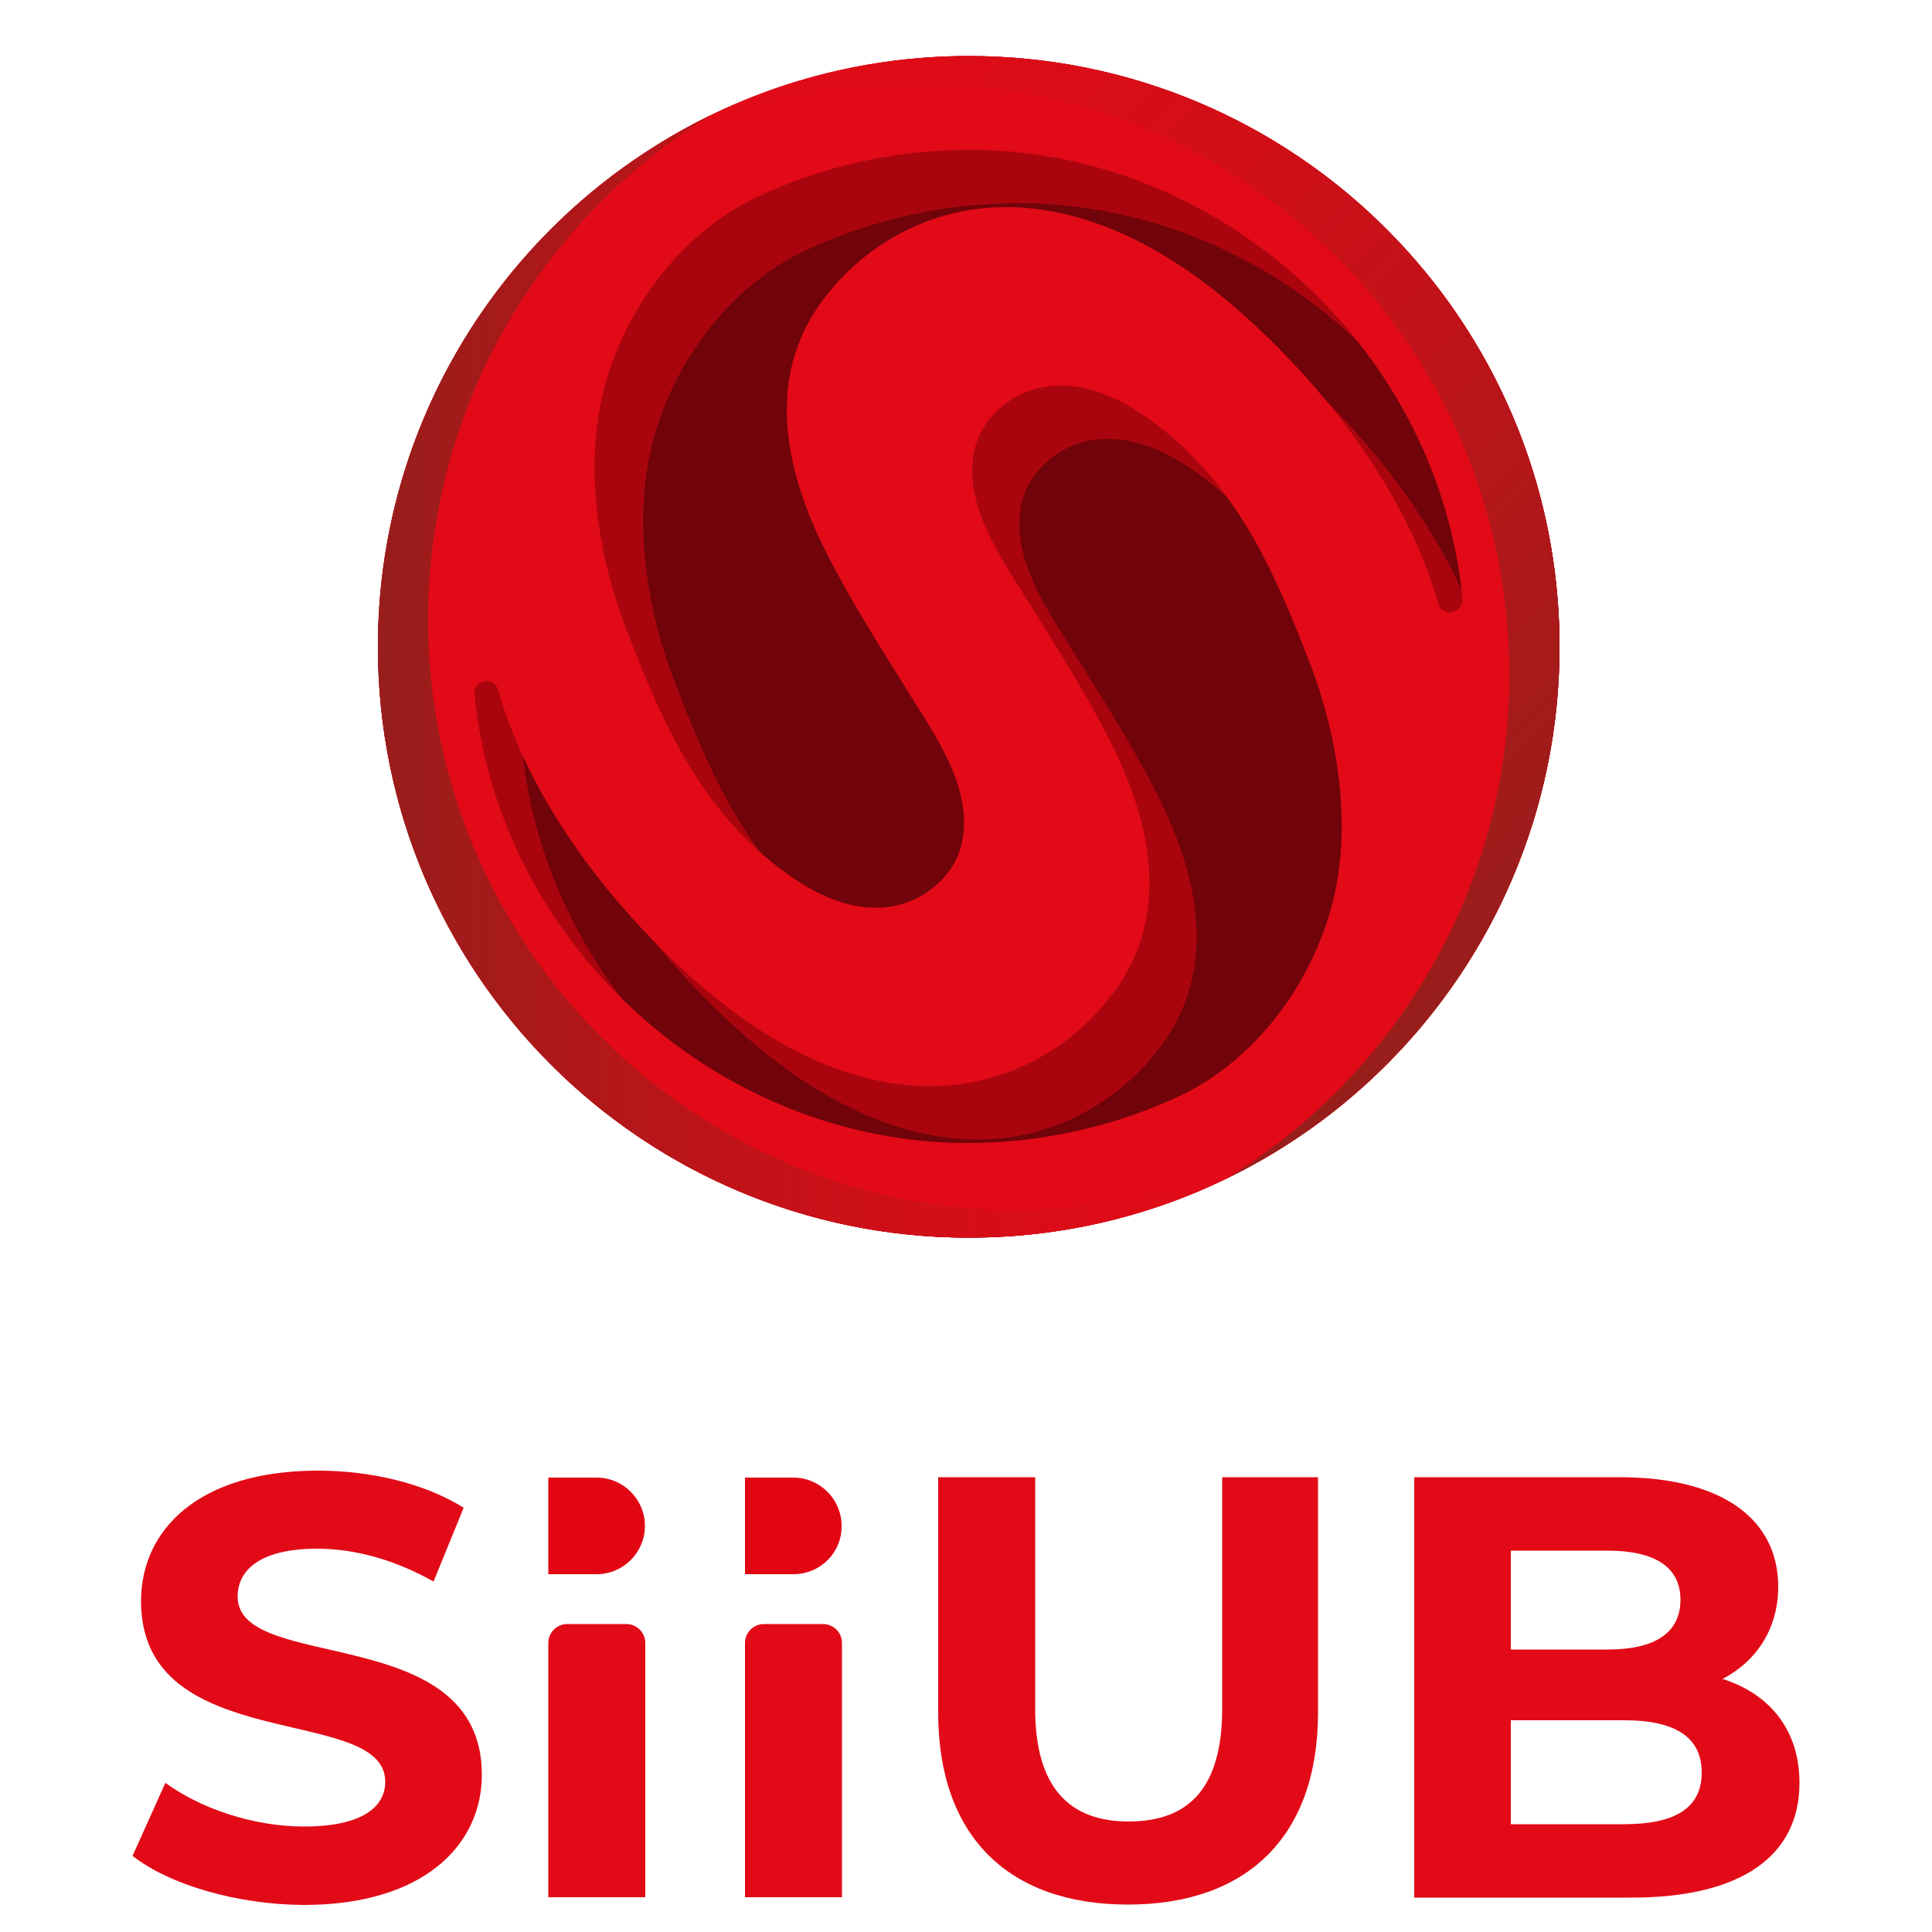
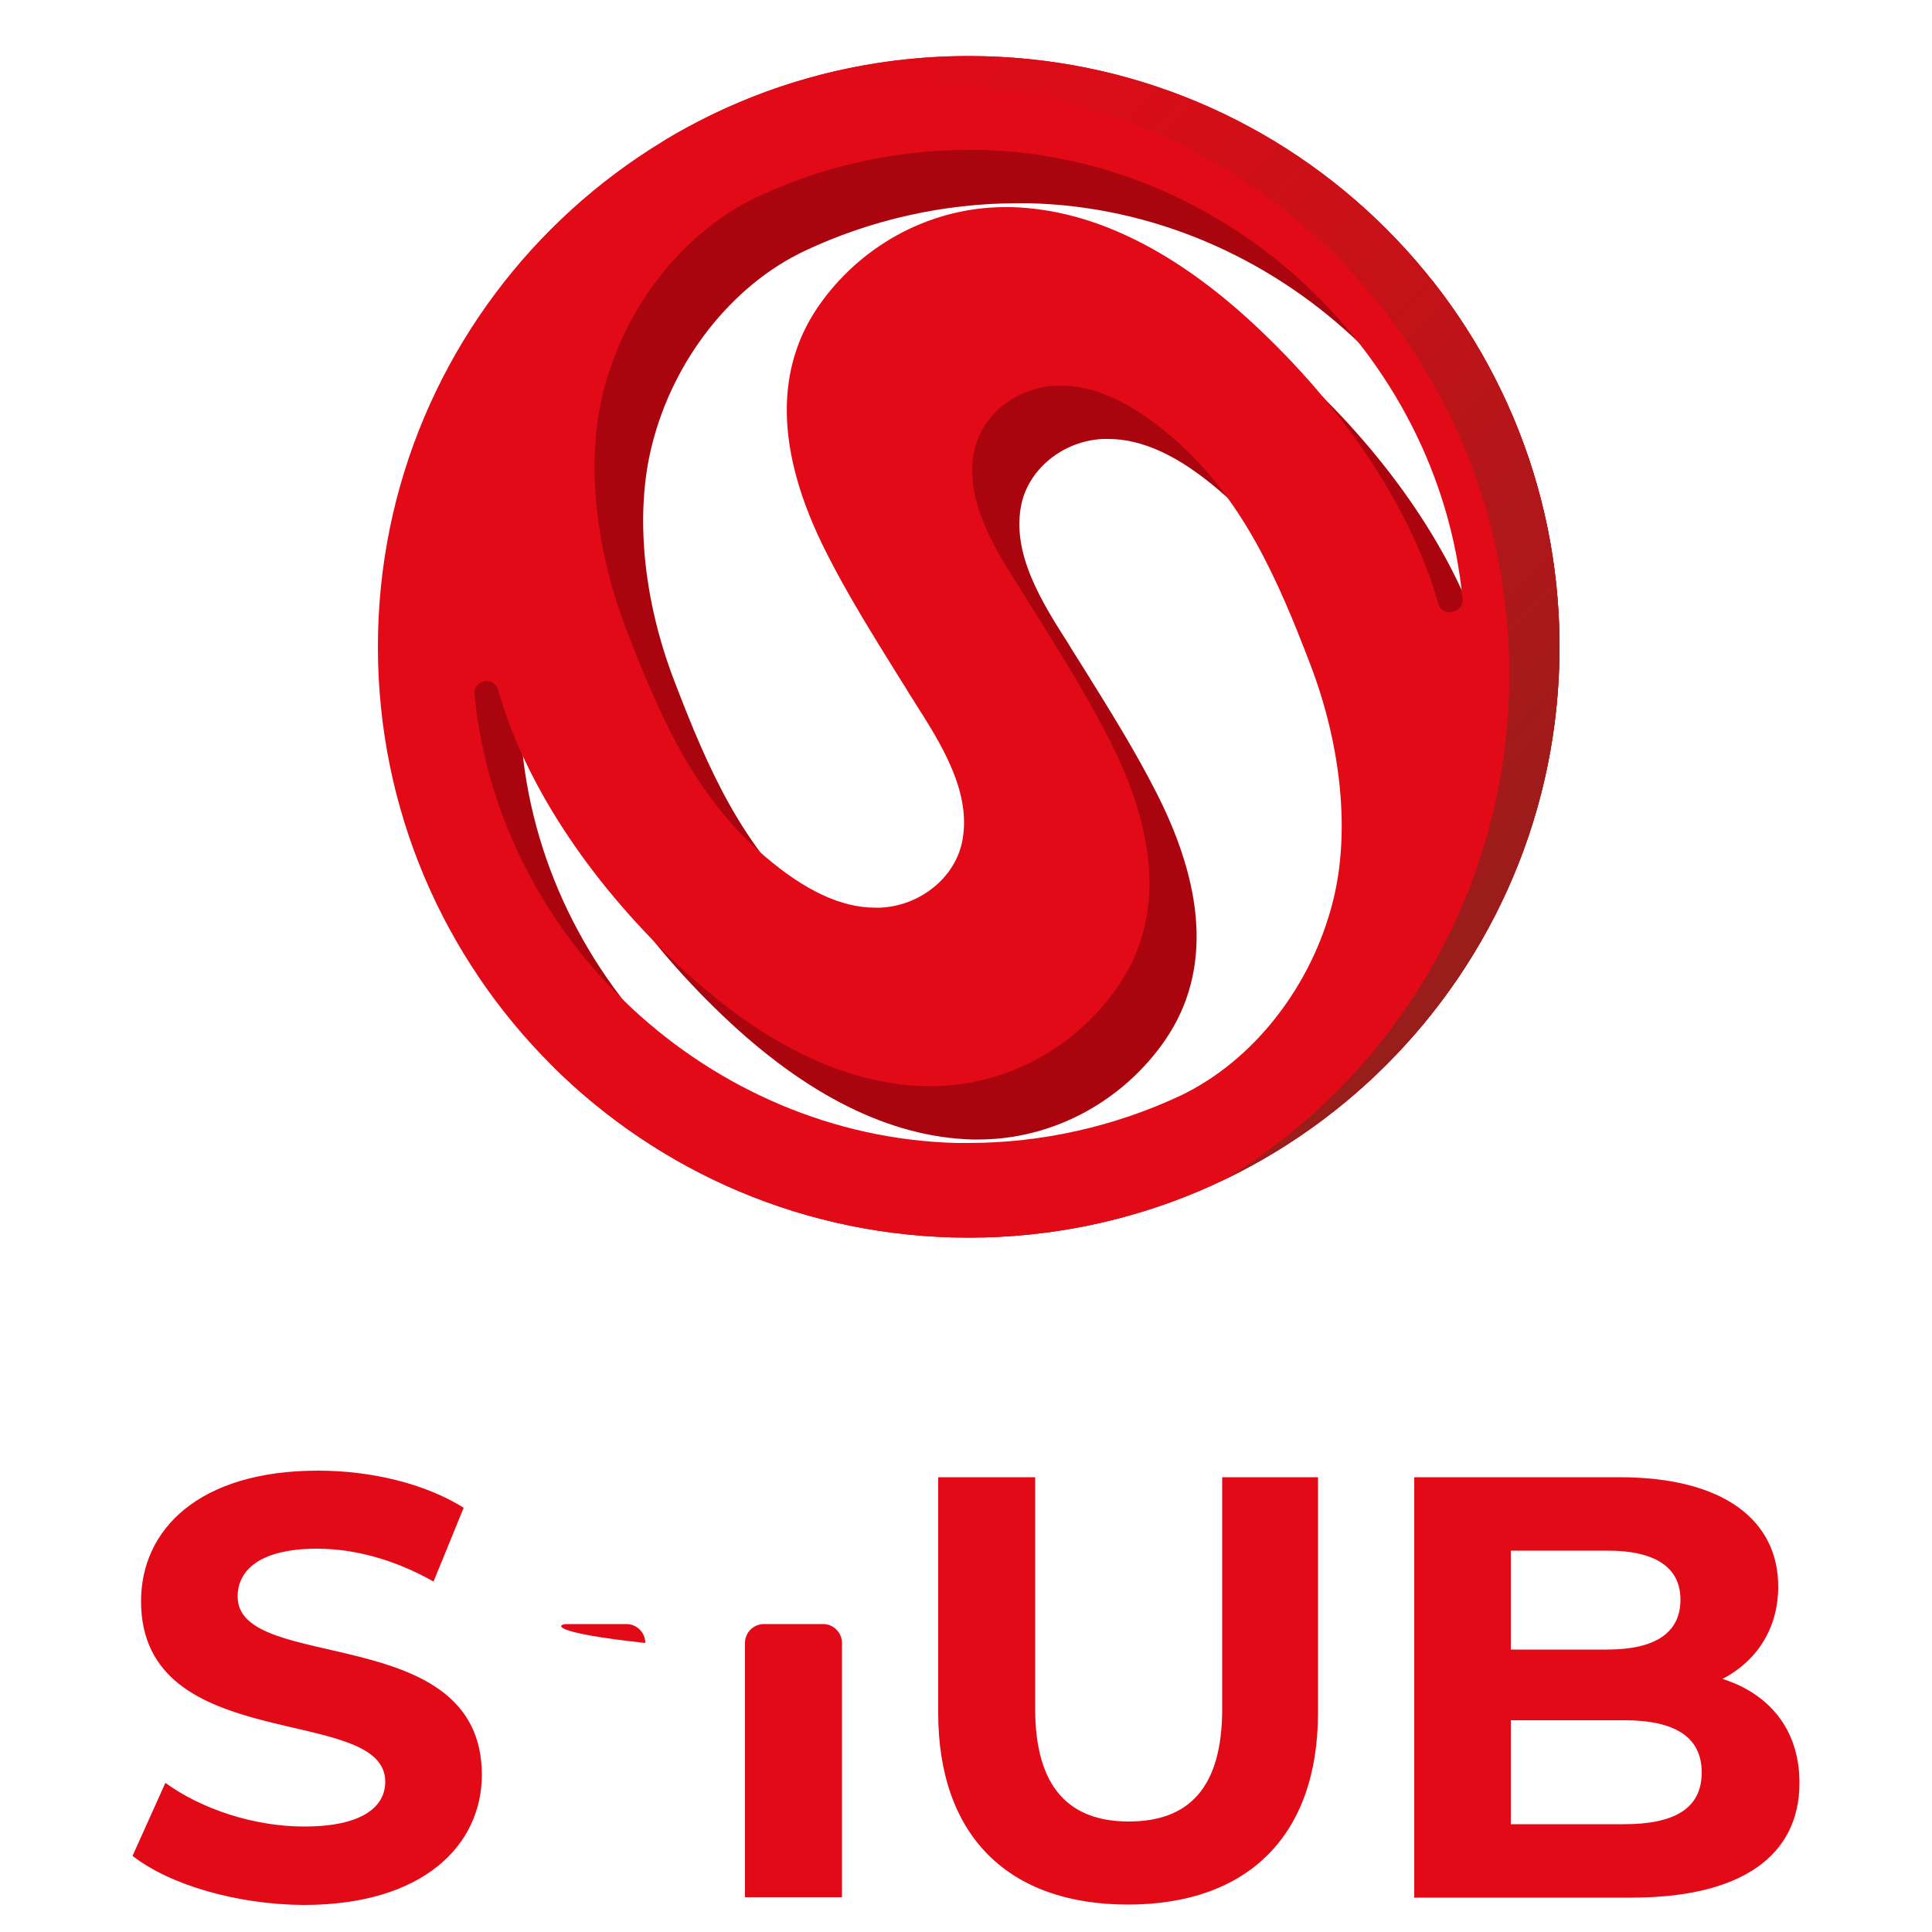
<svg xmlns="http://www.w3.org/2000/svg" version="1.1" id="Layer_1" x="0px" y="0px" viewBox="0 0 500 500" style="enable-background:new 0 0 500 500;" xml:space="preserve">
  <style type="text/css">
	.st0{fill:#E20A17;}
	.st1{fill:#E20613;}
	.st2{fill:#71030A;}
	.st3{fill:#AA050E;}
	.st4{fill:url(#SVGID_1_);}
	.st5{fill:url(#SVGID_00000173839606865464219490000010170642575695601290_);}
</style>
  <g>
    <g>
      <path class="st0" d="M34.3,480.3l8.5-18.9c9.2,6.7,22.8,11.3,35.9,11.3c14.9,0,21-5,21-11.6c0-20.3-63.2-6.4-63.2-46.7    c0-18.5,14.9-33.8,45.8-33.8c13.7,0,27.6,3.3,37.7,9.6l-7.8,19.1c-10.1-5.7-20.5-8.5-30.1-8.5c-14.9,0-20.6,5.6-20.6,12.4    c0,20,63.2,6.2,63.2,46.1c0,18.2-15.1,33.7-46.1,33.7C61.3,492.9,43.9,487.8,34.3,480.3z" />
-       <path class="st0" d="M146.8,420.3h15.3c2.7,0,4.9,2.2,4.9,4.9V491h-25.1v-65.8C141.9,422.5,144.1,420.3,146.8,420.3z" />
+       <path class="st0" d="M146.8,420.3h15.3c2.7,0,4.9,2.2,4.9,4.9V491v-65.8C141.9,422.5,144.1,420.3,146.8,420.3z" />
      <path class="st0" d="M197.7,420.3H213c2.7,0,4.9,2.2,4.9,4.9V491h-25.1v-65.8C192.8,422.5,195,420.3,197.7,420.3z" />
      <path class="st0" d="M242.8,443.2v-60.9h25.1v59.9c0,20.6,9,29.2,24.2,29.2c15.4,0,24.2-8.5,24.2-29.2v-59.9h24.8v60.9    c0,32-18.3,49.7-49.2,49.7S242.8,475.2,242.8,443.2z" />
      <path class="st0" d="M465.7,461.4c0,18.8-14.9,29.7-43.5,29.7H366V382.3h53.1c27.2,0,41.1,11.3,41.1,28.3    c0,10.9-5.6,19.3-14.4,23.9C458,438.4,465.7,447.7,465.7,461.4z M391,401.3v25.6h25c12.3,0,18.9-4.3,18.9-12.9    c0-8.5-6.7-12.7-18.9-12.7H391z M440.4,458.7c0-9.2-7-13.5-20-13.5H391v26.9h29.3C433.4,472.1,440.4,468,440.4,458.7z" />
-       <path class="st1" d="M154.4,407.4h-12.5v-25h12.5c6.9,0,12.5,5.6,12.5,12.5v0C166.9,401.8,161.3,407.4,154.4,407.4z" />
-       <path class="st1" d="M205.3,407.4h-12.5v-25h12.5c6.9,0,12.5,5.6,12.5,12.5v0C217.9,401.8,212.3,407.4,205.3,407.4z" />
    </g>
    <g>
      <g>
        <g>
-           <circle class="st2" cx="250.7" cy="167.4" r="152.9" />
          <path class="st3" d="M263.1,28.3c-84.4,0-152.9,68.4-152.9,152.9c0,35.9,12.4,68.8,33,94.9c27.6,27.3,65.6,44.2,107.5,44.2      c84.4,0,152.9-68.4,152.9-152.9c0-35.9-12.4-68.8-33-94.9C342.9,45.2,305,28.3,263.1,28.3z M357.4,246.9      c-5.5,22.1-20.6,41.4-39.6,50.4c-17,8-36,12.3-54.9,12.3c-1,0-2.1,0-3.1,0C196,308,141.2,257,135.1,193.5      c-0.2-1.6,0.9-3.1,2.5-3.4c0.2,0,0.4-0.1,0.6-0.1c1.4,0,2.6,0.9,3,2.3c6.7,23.7,23,48.8,45.9,70.6c21.6,20.6,43.3,31.4,64.5,32      c0.6,0,1.1,0,1.6,0c18.5,0,36.2-9.1,47.4-24.4c12.5-17,12.1-38.9-1.2-65.1c-5.5-10.9-12.2-21.6-18.6-31.9l-2.2-3.5      c-0.7-1.1-1.4-2.2-2.1-3.4c-6.7-10.5-15-23.5-12.1-36.4c2.1-9.1,10.9-16.1,21-16.6c0.5,0,0.9,0,1.4,0c8.9,0,18.3,4.4,28.7,13.3      c18.3,15.7,27.4,36.9,35.9,59.1C359.6,207.2,361.7,229.3,357.4,246.9z M388.3,172.1c-0.2,0-0.4,0.1-0.6,0.1      c-1.4,0-2.6-0.9-3-2.3c-6.7-23.7-23-48.8-45.9-70.6c-21.6-20.6-43.3-31.4-64.5-32c-0.6,0-1.1,0-1.6,0      c-18.5,0-36.2,9.1-47.4,24.4c-12.5,17-12.1,38.9,1.2,65.1c5.5,10.9,12.2,21.6,18.6,31.9l2.2,3.5c0.7,1.1,1.4,2.2,2.1,3.4      c6.7,10.5,15,23.5,12.1,36.4c-2.1,9.1-10.9,16.1-21,16.6c-0.5,0-0.9,0-1.4,0c-8.9,0-18.3-4.4-28.7-13.3      c-18.3-15.7-27.4-36.9-35.9-59.1c-8.1-21.1-10.2-43.3-5.8-60.9c5.5-22.1,20.6-41.4,39.6-50.4c17-8,36-12.3,54.9-12.3      c1,0,2.1,0,3.1,0c63.8,1.5,118.6,52.5,124.7,116.1C391,170.3,389.9,171.8,388.3,172.1z" />
        </g>
        <g id="XMLID_00000018921802286106794950000005785585062056077730_">
          <g>
            <path class="st0" d="M250.7,14.5c84.4,0,152.9,68.4,152.9,152.9s-68.4,152.9-152.9,152.9S97.8,251.8,97.8,167.4       S166.3,14.5,250.7,14.5z M376,158.3c1.6-0.3,2.7-1.8,2.5-3.4c-6.2-63.6-61-114.6-124.8-116.1c-1,0-2.1,0-3.1,0       c-18.9,0-37.9,4.2-54.9,12.3c-18.9,9-34.1,28.3-39.6,50.4c-4.4,17.6-2.2,39.8,5.8,60.9c8.5,22.2,17.6,43.4,35.9,59.1       c10.5,9,19.9,13.4,28.7,13.4c0.5,0,0.9,0,1.4,0c10.1-0.5,18.9-7.5,21-16.6c2.9-12.9-5.4-25.9-12.1-36.4       c-0.7-1.2-1.5-2.3-2.1-3.4l-2.2-3.5c-6.4-10.3-13.1-21-18.6-31.9c-13.3-26.2-13.7-48.1-1.2-65.1c11.2-15.3,28.9-24.4,47.4-24.4       c0.5,0,1.1,0,1.7,0c21.2,0.6,42.9,11.4,64.5,32c22.9,21.8,39.2,46.9,45.9,70.6c0.4,1.4,1.6,2.3,3,2.3       C375.6,158.3,375.8,158.3,376,158.3z M345,233.1c4.4-17.6,2.2-39.8-5.8-60.9c-8.5-22.2-17.6-43.4-35.9-59.1       c-10.5-9-19.9-13.3-28.7-13.3c-0.5,0-0.9,0-1.4,0c-10.1,0.5-19,7.5-21,16.6c-2.9,12.9,5.4,25.9,12.1,36.4       c0.7,1.2,1.5,2.3,2.1,3.4l2.2,3.5c6.4,10.3,13.1,21,18.6,31.9c13.3,26.2,13.7,48.1,1.1,65.1c-11.2,15.3-28.9,24.4-47.4,24.4       c-0.5,0-1.1,0-1.6,0c-21.2-0.6-42.9-11.4-64.5-32c-22.9-21.8-39.2-46.9-45.9-70.6c-0.4-1.4-1.6-2.3-3-2.3c-0.2,0-0.4,0-0.6,0.1       c-1.6,0.3-2.7,1.8-2.5,3.4c6.2,63.6,61,114.5,124.8,116.1c1,0,2.1,0,3.1,0c18.9,0,37.9-4.3,54.9-12.3       C324.4,274.5,339.5,255.2,345,233.1z" />
          </g>
          <g>
				</g>
        </g>
      </g>
      <g>
        <linearGradient id="SVGID_1_" gradientUnits="userSpaceOnUse" x1="1724.176" y1="6049.587" x2="1937.335" y2="5836.427" gradientTransform="matrix(0 1 -1 0 6231.491 -1698.112)">
          <stop offset="0" style="stop-color:#E20A17" />
          <stop offset="0.202" style="stop-color:#DB0C17" />
          <stop offset="0.49" style="stop-color:#C81118" />
          <stop offset="0.83" style="stop-color:#A9191A" />
          <stop offset="1" style="stop-color:#971E1B" />
        </linearGradient>
        <path class="st4" d="M171.2,36.8c20.1-9.7,42.7-15.2,66.5-15.2c84.4,0,152.9,68.4,152.9,152.9c0,55.3-29.4,103.8-73.4,130.6     c51.1-24.7,86.4-77.1,86.4-137.7c0-84.4-68.4-152.9-152.9-152.9C221.6,14.5,194.4,22.6,171.2,36.8z" />
        <linearGradient id="SVGID_00000019679199428503921340000012231941995633655200_" gradientUnits="userSpaceOnUse" x1="316.576" y1="174.971" x2="97.825" y2="174.971">
          <stop offset="0" style="stop-color:#E20A17" />
          <stop offset="0.202" style="stop-color:#DB0C17" />
          <stop offset="0.49" style="stop-color:#C81118" />
          <stop offset="0.83" style="stop-color:#A9191A" />
          <stop offset="1" style="stop-color:#971E1B" />
        </linearGradient>
-         <path style="fill:url(#SVGID_00000019679199428503921340000012231941995633655200_);" d="M263.7,313.2     c-84.4,0-152.9-68.4-152.9-152.9c0-55.3,29.4-103.8,73.4-130.6c-51.1,24.7-86.4,77.1-86.4,137.7c0,84.4,68.4,152.9,152.9,152.9     c23.6,0,45.9-5.3,65.9-14.9c-7.2,2-14.4,3.5-21.6,4.6C284.8,311.4,274.4,313.2,263.7,313.2z" />
      </g>
    </g>
  </g>
</svg>